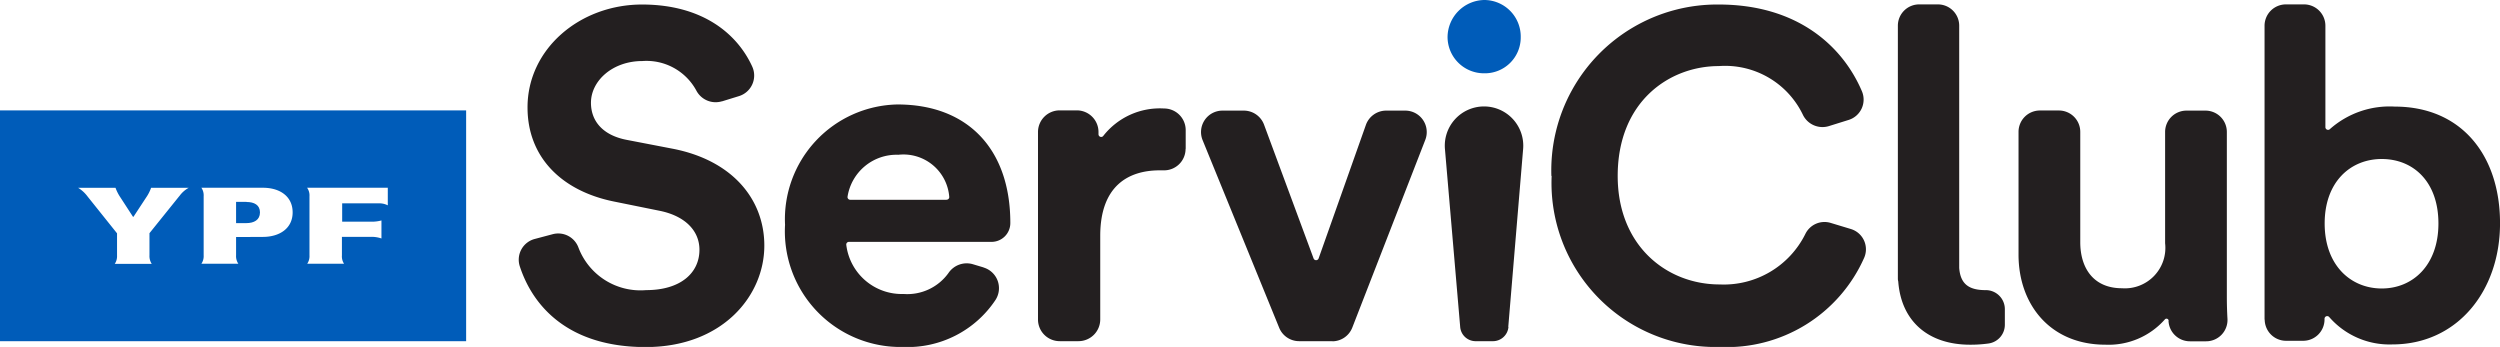
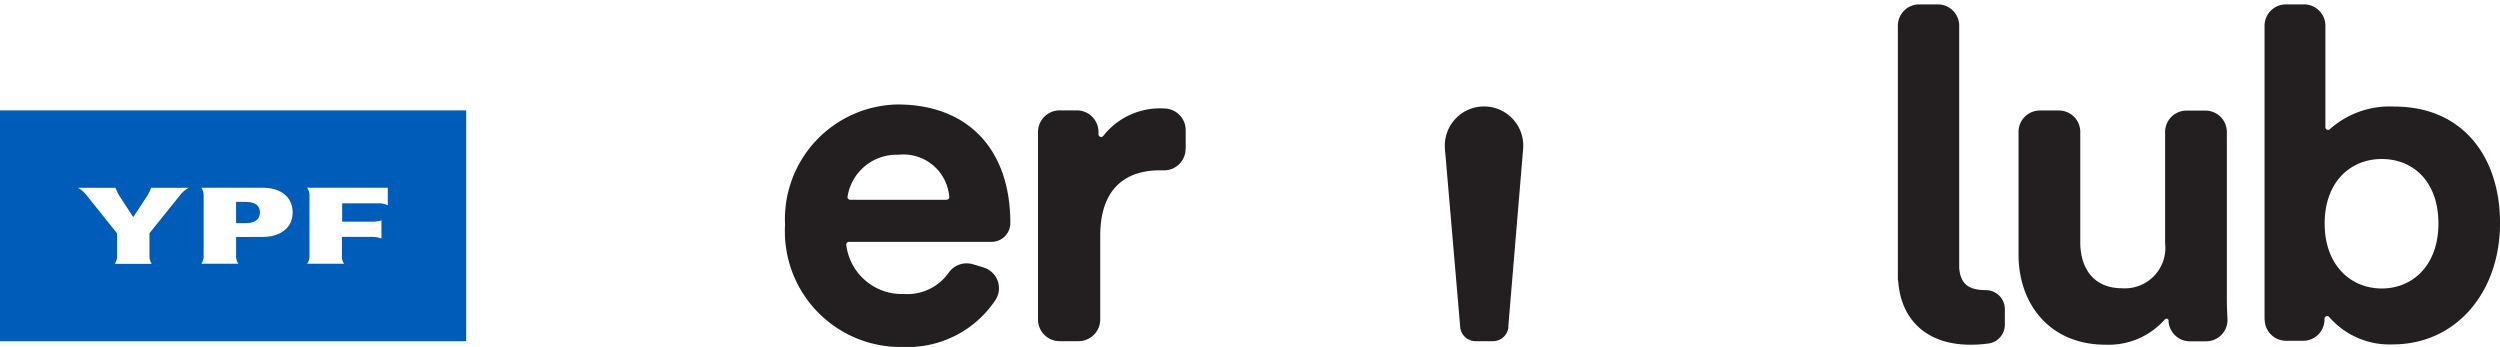
<svg xmlns="http://www.w3.org/2000/svg" id="logo_serviclub_registro" width="169.601" height="23.538" viewBox="0 0 169.601 23.538">
  <path id="Trazado_1643" data-name="Trazado 1643" d="M0,24.438H31.623V8.78H0ZM12.161,14.6,10.14,17.112v1.5a.956.956,0,0,0,.154.58H7.786a.942.942,0,0,0,.154-.571v-1.5l-2-2.5a2.274,2.274,0,0,0-.64-.588H7.837a2.95,2.95,0,0,0,.341.665l.844,1.3h.034l.853-1.3a2.759,2.759,0,0,0,.341-.665H12.8a1.922,1.922,0,0,0-.631.563m5.663,2.772H16.016v1.245a.912.912,0,0,0,.154.571H13.662a.912.912,0,0,0,.154-.571V14.6a.912.912,0,0,0-.154-.571h4.17c1.177,0,2.021.6,2.021,1.672s-.87,1.663-2.021,1.663m8.494-2.132a1.248,1.248,0,0,0-.623-.145h-2.49v1.245h2a2.45,2.45,0,0,0,.665-.085V17.47a2.038,2.038,0,0,0-.682-.111h-2v1.262a.9.9,0,0,0,.145.563h-2.5a.9.9,0,0,0,.154-.563V14.6a.881.881,0,0,0-.162-.571h5.475v1.211Z" transform="translate(0 -1.292)" fill="#005cb9" />
  <path id="Trazado_1644" data-name="Trazado 1644" d="M19.488,16.06H18.78V17.5h.7c.512,0,.921-.213.921-.725s-.4-.708-.913-.708" transform="translate(-2.764 -2.364)" fill="#005cb9" />
-   <path id="Trazado_1645" data-name="Trazado 1645" d="M123.41,11.993A11.25,11.25,0,0,1,134.761.36c5.322,0,8.409,2.806,9.722,5.9a1.445,1.445,0,0,1-.9,1.927l-1.365.426a1.477,1.477,0,0,1-1.731-.742,5.853,5.853,0,0,0-5.722-3.335c-3.335,0-6.857,2.388-6.857,7.454,0,4.75,3.335,7.36,6.916,7.36a6.175,6.175,0,0,0,5.816-3.428,1.444,1.444,0,0,1,1.706-.75l1.382.418a1.438,1.438,0,0,1,.9,1.953,10.19,10.19,0,0,1-9.79,6.047,11.127,11.127,0,0,1-11.411-11.6" transform="translate(-18.163 -0.053)" fill="#231f20" />
  <path id="Trazado_1646" data-name="Trazado 1646" d="M156.94,19.735h0c-1.109,0-1.723-.375-1.808-1.51V1.791A1.445,1.445,0,0,0,153.691.35h-1.279a1.445,1.445,0,0,0-1.441,1.441V18.959a.71.71,0,0,0,.026.188c.2,2.695,2.03,4.29,4.878,4.29a8.72,8.72,0,0,0,1.262-.085,1.284,1.284,0,0,0,1.092-1.271V21.022a1.292,1.292,0,0,0-1.288-1.288" transform="translate(-22.219 -0.052)" fill="#231f20" />
  <path id="Trazado_1647" data-name="Trazado 1647" d="M170.753,23.049a.145.145,0,0,0-.256-.085,5.09,5.09,0,0,1-4.034,1.714c-3.752,0-5.893-2.738-5.893-6.106V10.24a1.449,1.449,0,0,1,1.45-1.45h1.288a1.449,1.449,0,0,1,1.45,1.45v7.488c0,1.731.878,3.121,2.831,3.121a2.746,2.746,0,0,0,2.925-3.053V10.248a1.449,1.449,0,0,1,1.45-1.45h1.288a1.449,1.449,0,0,1,1.45,1.45V21.48c0,.495.017,1,.043,1.45a1.449,1.449,0,0,1-1.45,1.518h-1.1a1.452,1.452,0,0,1-1.45-1.382h0Z" transform="translate(-23.632 -1.294)" fill="#231f20" />
  <path id="Trazado_1648" data-name="Trazado 1648" d="M180.14,21.747V1.8A1.449,1.449,0,0,1,181.59.35h1.228a1.449,1.449,0,0,1,1.45,1.45V8.682a.181.181,0,0,0,.316.119,6.1,6.1,0,0,1,4.384-1.518c4.537,0,7.147,3.317,7.147,7.914s-2.9,8.221-7.309,8.221a5.417,5.417,0,0,1-4.273-1.851.181.181,0,0,0-.324.111v.043a1.449,1.449,0,0,1-1.45,1.45H181.6a1.449,1.449,0,0,1-1.45-1.45m7.94-10.882c-2.115,0-3.872,1.544-3.872,4.375s1.765,4.409,3.872,4.409,3.846-1.578,3.846-4.409-1.7-4.375-3.846-4.375" transform="translate(-26.512 -0.052)" fill="#231f20" />
-   <path id="Trazado_1649" data-name="Trazado 1649" d="M55.042,6.927a1.48,1.48,0,0,1-1.731-.733,3.844,3.844,0,0,0-3.659-2c-2.03,0-3.488,1.347-3.488,2.831,0,1.228.785,2.2,2.422,2.516l3.113.6c4.059.785,6.226,3.428,6.226,6.575,0,3.428-2.865,6.882-8.051,6.882s-7.633-2.712-8.537-5.475a1.454,1.454,0,0,1,1.015-1.859l1.22-.324a1.461,1.461,0,0,1,1.748.921,4.5,4.5,0,0,0,4.588,2.874c2.328,0,3.616-1.16,3.616-2.738,0-1.288-.972-2.294-2.7-2.644l-3.113-.631c-3.556-.725-5.85-3.019-5.85-6.379C41.857,3.37,45.414.36,49.627.36s6.516,2.089,7.479,4.213a1.462,1.462,0,0,1-.9,2l-1.16.358Z" transform="translate(-6.073 -0.053)" fill="#231f20" />
-   <path id="Trazado_1650" data-name="Trazado 1650" d="M75.916,19.371a1.464,1.464,0,0,1,.81,2.2,7.158,7.158,0,0,1-6.277,3.19,7.847,7.847,0,0,1-8-8.289A7.786,7.786,0,0,1,70.074,8.31c4.793,0,7.658,3.053,7.658,8.034v.017a1.276,1.276,0,0,1-1.279,1.271H66.782a.179.179,0,0,0-.179.2,3.794,3.794,0,0,0,3.889,3.335,3.438,3.438,0,0,0,3.045-1.424,1.491,1.491,0,0,1,1.637-.6l.742.222Zm-2.507-4.6a.177.177,0,0,0,.179-.2,3.115,3.115,0,0,0-3.454-2.848,3.365,3.365,0,0,0-3.445,2.84.184.184,0,0,0,.179.213H73.4Z" transform="translate(-9.191 -1.223)" fill="#231f20" />
+   <path id="Trazado_1650" data-name="Trazado 1650" d="M75.916,19.371a1.464,1.464,0,0,1,.81,2.2,7.158,7.158,0,0,1-6.277,3.19,7.847,7.847,0,0,1-8-8.289A7.786,7.786,0,0,1,70.074,8.31c4.793,0,7.658,3.053,7.658,8.034v.017a1.276,1.276,0,0,1-1.279,1.271H66.782a.179.179,0,0,0-.179.2,3.794,3.794,0,0,0,3.889,3.335,3.438,3.438,0,0,0,3.045-1.424,1.491,1.491,0,0,1,1.637-.6l.742.222Zm-2.507-4.6a.177.177,0,0,0,.179-.2,3.115,3.115,0,0,0-3.454-2.848,3.365,3.365,0,0,0-3.445,2.84.184.184,0,0,0,.179.213H73.4" transform="translate(-9.191 -1.223)" fill="#231f20" />
  <path id="Trazado_1651" data-name="Trazado 1651" d="M92.582,11.368A1.458,1.458,0,0,1,91.1,12.826h-.273c-2.158,0-4.034,1.083-4.034,4.443V22.94a1.476,1.476,0,0,1-1.475,1.475H84.045A1.47,1.47,0,0,1,82.57,22.94V10.233a1.47,1.47,0,0,1,1.475-1.475H85.2a1.47,1.47,0,0,1,1.475,1.475v.145a.181.181,0,0,0,.333.1A4.873,4.873,0,0,1,91.115,8.63a1.467,1.467,0,0,1,1.475,1.458v1.279Z" transform="translate(-12.152 -1.27)" fill="#231f20" />
-   <path id="Trazado_1652" data-name="Trazado 1652" d="M104.451,24.439h-2.26a1.458,1.458,0,0,1-1.347-.9l-5.2-12.741a1.455,1.455,0,0,1,1.347-2h1.458a1.464,1.464,0,0,1,1.365.955l3.36,9.074a.182.182,0,0,0,.341,0l3.207-9.057a1.462,1.462,0,0,1,1.373-.972h1.3a1.457,1.457,0,0,1,1.356,1.987L105.8,23.518a1.459,1.459,0,0,1-1.356.93" transform="translate(-14.06 -1.294)" fill="#231f20" />
-   <path id="Trazado_1653" data-name="Trazado 1653" d="M117.632,0a2.481,2.481,0,0,1,2.482,2.516,2.431,2.431,0,0,1-2.482,2.456,2.468,2.468,0,0,1-2.482-2.456A2.536,2.536,0,0,1,117.632,0" transform="translate(-16.947)" fill="#005cb9" />
  <path id="Trazado_1654" data-name="Trazado 1654" d="M119.237,23.424l1.006-12.042a2.662,2.662,0,1,0-5.3.009l1.032,12.042a1.05,1.05,0,0,0,1.049.964H118.2a1.056,1.056,0,0,0,1.049-.964" transform="translate(-16.915 -1.251)" fill="#231f20" />
</svg>